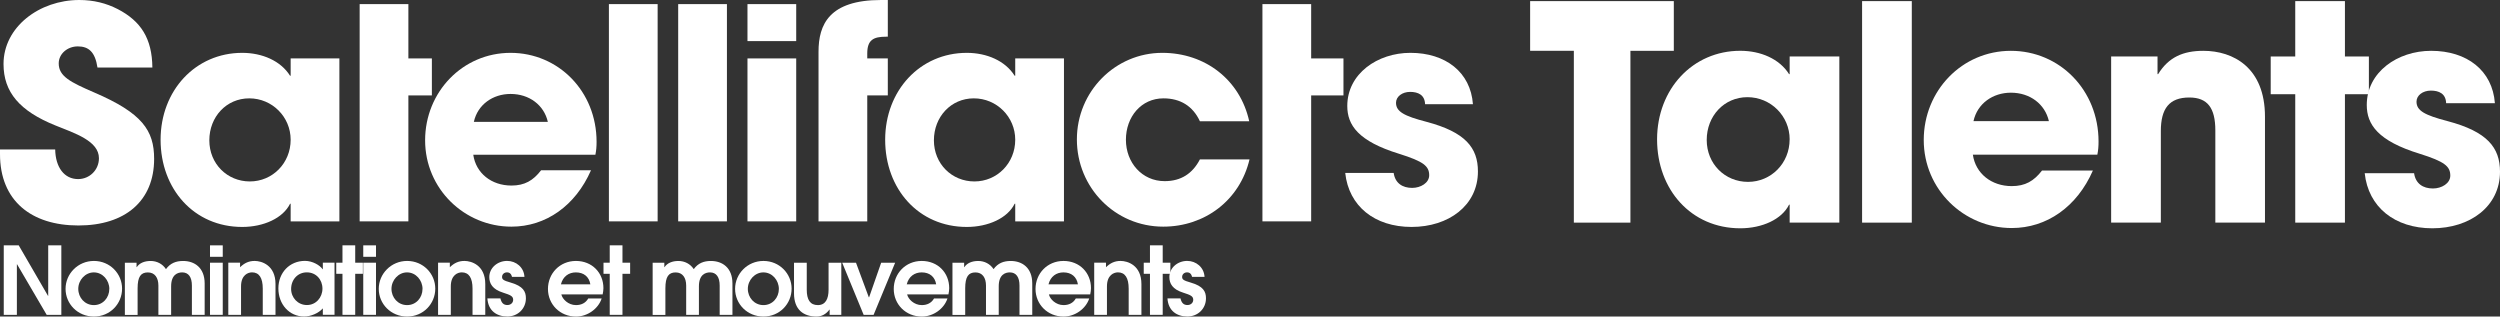
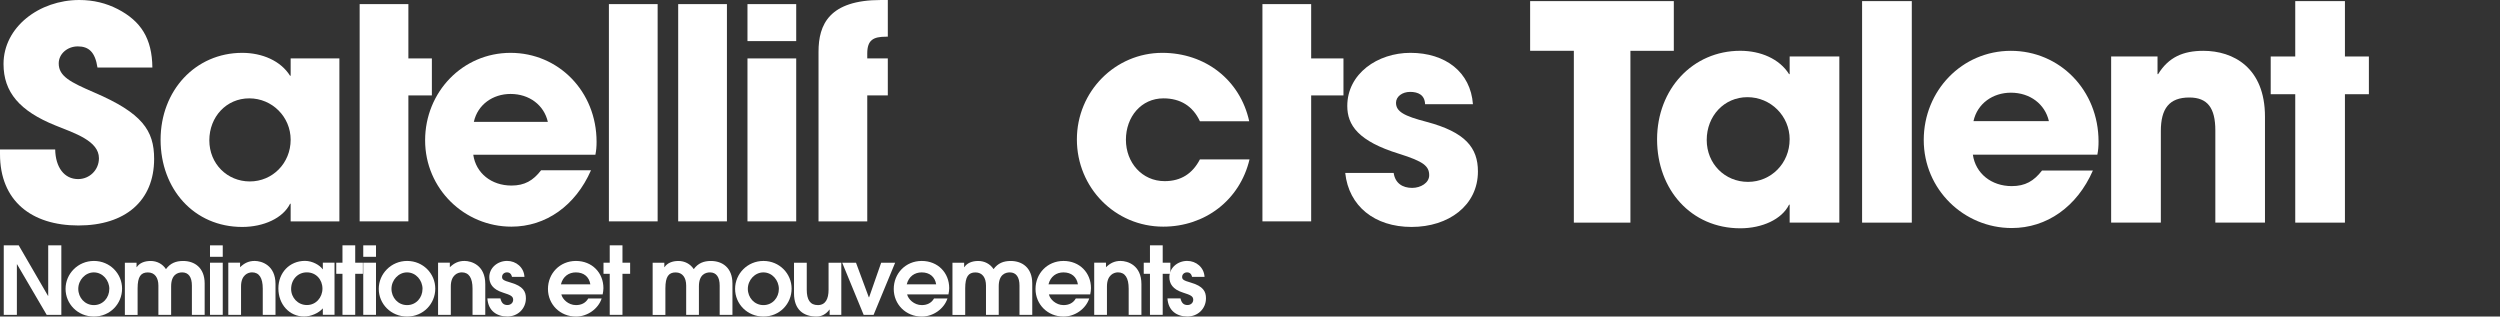
<svg xmlns="http://www.w3.org/2000/svg" id="Calque_2" viewBox="0 0 851.53 107.82">
  <rect x="0" y="0" width="851.53" height="107.82" fill="#333333" stroke="none" />
  <defs>
    <style>.cls-1{isolation:isolate;}.cls-2{fill:#fff;}</style>
  </defs>
  <g id="Calque_2-2">
    <g id="Calque_2-2">
      <g id="Calque_1-2">
        <g class="cls-1">
          <g class="cls-1">
            <g class="cls-1">
              <path class="cls-2" d="M33.2,23c-.8-5.3-3-7.2-6.7-7.2-3.5,0-6.5,2.5-6.5,5.8,0,4.4,4,6.4,12.1,9.9,16.3,7,20.4,12.9,20.4,22.6,0,14.3-9.8,22.7-25.8,22.7S0,68.4,0,52.5v-1.6h18.8c.1,6.1,3.1,10.1,7.8,10.1,3.9,0,7.1-3.1,7.1-7.1,0-5.9-8.2-8.5-14.9-11.2C6.7,37.8,1.2,31.4,1.2,21.8,1.2,9.2,13.4,0,27,0c4.9,0,9.2,1.1,13.1,3.1,7.9,4.1,11.7,10,11.8,19.9h-18.7Z" />
              <path class="cls-2" d="M99,75.4v-6h-.2c-2.4,4.9-9,7.9-16.3,7.9-16.4,0-27.8-12.9-27.8-29.7s11.9-29.6,27.8-29.6c6.8,0,13.1,2.7,16.3,7.8h.2v-5.9h16.6v55.5h-16.6ZM99,47.6c0-7.8-6.3-14.1-14.1-14.1s-13.6,6.3-13.6,14.3,6.1,14,13.8,14,13.9-6.2,13.9-14.2Z" />
              <path class="cls-2" d="M161.2,52.7c.9,6.3,6.2,10.5,13,10.5,4.5,0,7.4-1.7,10.1-5.2h17c-5.3,12.1-15.4,19.2-27.1,19.2-16,0-29.4-12.9-29.4-29.4s12.8-29.8,29.1-29.8,29.3,13.1,29.3,30.3c0,1.6-.1,2.9-.4,4.4h-41.6ZM186.6,41.5c-1.3-5.7-6.3-9.5-12.7-9.5-6,0-11.2,3.6-12.5,9.5h25.2Z" />
              <polygon class="cls-2" points="139.1 19.9 139.1 1.4 122.5 1.4 122.5 12.42 122.5 19.9 122.5 32.5 122.5 41.5 122.5 75.4 139.1 75.4 139.1 32.5 147.1 32.5 147.1 19.9 139.1 19.9" />
              <path class="cls-2" d="M207.4,75.4V1.4h16.6v74h-16.6Z" />
              <path class="cls-2" d="M231,75.4V1.4h16.6v74h-16.6Z" />
              <path class="cls-2" d="M254.6,14V1.4h16.6v12.6h-16.6ZM254.6,75.4V19.9h16.6v55.5h-16.6Z" />
-               <path class="cls-2" d="M345.8,75.4v-6h-.2c-2.4,4.9-9,7.9-16.3,7.9-16.4,0-27.8-12.9-27.8-29.7s11.9-29.6,27.8-29.6c6.8,0,13.1,2.7,16.3,7.8h.2v-5.9h16.6v55.5h-16.6ZM345.8,47.6c0-7.8-6.3-14.1-14.1-14.1s-13.6,6.3-13.6,14.3,6.1,14,13.8,14,13.9-6.2,13.9-14.2h0Z" />
              <path class="cls-2" d="M408.7,41.3c-2.4-5.2-6.7-7.8-12.4-7.8-7.6,0-12.8,6.3-12.8,14.1s5.5,14.1,13.2,14.1c5.6,0,9.5-2.6,12-7.4h16.9c-3.3,13.9-15.2,22.9-29.4,22.9-16.4,0-29.4-13.3-29.4-29.7s13.1-29.5,29.1-29.5c14.6,0,26.5,9.2,29.6,23.3h-16.8Z" />
              <path class="cls-2" d="M485.4,35.5c-.1-3.2-2.4-4.2-5.1-4.2s-4.8,1.6-4.8,3.7c0,3,2.7,4.5,10.4,6.5,13.2,3.5,17.5,8.8,17.5,16.9,0,11.6-10,18.9-22.6,18.9s-21.4-7.1-22.6-18.4h16.5c.5,3.5,3,5.1,6.3,5.1,2.9,0,5.8-1.7,5.8-4.3,0-3.1-1.9-4.7-10.2-7.3-14-4.3-17.7-9.8-17.7-16.3,0-11,10.3-18.1,21.5-18.1,12,0,20.5,6.6,21.3,17.5h-16.3,0Z" />
              <path class="cls-2" d="M301.8,12.5h.6V0h-2.3c-17.7,0-21.3,8.4-21.3,17.6v57.8h16.6v-42.9h7v-12.6h-7v-1.7c0-4.6,2.1-5.7,6.4-5.7h0Z" />
              <polygon class="cls-2" points="446.6 19.9 446.6 1.4 430 1.4 430 14 430 19.9 430 32.5 430 35.04 430 75.4 446.6 75.4 446.6 32.5 457.6 32.5 457.6 19.9 446.6 19.9" />
            </g>
          </g>
        </g>
      </g>
    </g>
    <path class="cls-2" d="M15.9,107.24l-10.08-17.21h-.07v17.21H1.28v-23.68h5.09l9.98,17.21h.07v-17.21h4.47v23.68h-4.99Z" />
    <path class="cls-2" d="M22.33,98.38c0-5.12,4.21-9.5,9.66-9.5s9.59,4.32,9.59,9.44-4.05,9.5-9.59,9.5-9.66-4.32-9.66-9.44ZM37.24,98.41c0-2.91-2.22-5.63-5.29-5.63-2.9,0-5.29,2.62-5.29,5.6s2.22,5.54,5.32,5.54,5.25-2.56,5.25-5.5Z" />
    <path class="cls-2" d="M65.36,107.24v-9.98c0-2.82-1.11-4.48-3.29-4.48-1.47,0-3.78.67-3.78,4.74v9.73h-4.34v-9.98c0-2.66-1.21-4.48-3.59-4.48s-3.49,1.44-3.49,5.41v9.06h-4.34v-17.76h3.98v1.5h.07c.88-1.38,2.61-2.11,4.73-2.11s4.05.99,5.22,2.78c1.47-2.02,3.39-2.78,5.84-2.78,3.85,0,7.34,2.24,7.34,7.68v10.69h-4.34Z" />
    <path class="cls-2" d="M71.53,87.47v-3.9h4.34v3.9h-4.34ZM71.53,107.24v-17.76h4.34v17.76h-4.34Z" />
    <path class="cls-2" d="M89.5,107.24v-8.93c0-3.62-1.21-5.54-3.65-5.54-1.34,0-3.75.86-3.75,4.77v9.7h-4.34v-17.76h4.01v1.54c1.44-1.38,2.9-2.14,4.99-2.14,2.35,0,7.08,1.44,7.08,7.87v10.5h-4.34Z" />
    <path class="cls-2" d="M109.96,107.24v-2.21c-1.44,1.66-4.11,2.78-6.36,2.78-5.09,0-8.78-4.19-8.78-9.57s3.82-9.38,9.07-9.38c2.54,0,5.06,1.47,6,2.85h.07v-2.24h3.98v17.76h-3.98ZM109.83,98.31c0-3.1-2.19-5.54-5.32-5.54s-5.35,2.5-5.35,5.66c0,2.98,2.32,5.47,5.38,5.47s5.29-2.56,5.29-5.6Z" />
    <path class="cls-2" d="M116.65,107.24v-13.98h-2.12v-3.78h2.12v-5.92h4.34v5.92h2.61v3.78h-2.61v13.98h-4.34Z" />
    <path class="cls-2" d="M123.73,87.47v-3.9h4.34v3.9h-4.34ZM123.73,107.24v-17.76h4.34v17.76h-4.34Z" />
    <path class="cls-2" d="M129.01,98.38c0-5.12,4.21-9.5,9.66-9.5s9.59,4.32,9.59,9.44-4.05,9.5-9.59,9.5-9.66-4.32-9.66-9.44ZM143.92,98.41c0-2.91-2.22-5.63-5.29-5.63-2.9,0-5.29,2.62-5.29,5.6s2.22,5.54,5.32,5.54,5.25-2.56,5.25-5.5Z" />
    <path class="cls-2" d="M160.95,107.24v-8.93c0-3.62-1.21-5.54-3.65-5.54-1.34,0-3.75.86-3.75,4.77v9.7h-4.34v-17.76h4.01v1.54c1.44-1.38,2.9-2.14,4.99-2.14,2.35,0,7.08,1.44,7.08,7.87v10.5h-4.34Z" />
    <path class="cls-2" d="M174.4,94.31c-.23-.93-.72-1.54-1.73-1.54-.91,0-1.66.64-1.66,1.54,0,.83.36,1.22,2.97,1.95,4.24,1.22,5.15,3.07,5.15,5.34,0,3.55-2.77,6.21-6.33,6.21s-6.52-1.92-6.79-6.18h4.44c.36,1.63,1.14,2.27,2.38,2.27,1.14,0,1.96-.77,1.96-1.79,0-1.25-.95-1.63-3.43-2.43-3.62-1.12-4.7-3.1-4.7-5.31,0-3.14,2.81-5.5,6.07-5.5,3.03,0,5.74,2.18,5.9,5.44h-4.24Z" />
    <path class="cls-2" d="M191.2,100.27c.33,1.57,2.32,3.65,4.99,3.65,1.79,0,3.29-.7,4.18-2.27h4.57c-1.17,3.58-4.89,6.18-8.74,6.18-5.45,0-9.56-4.16-9.56-9.41s4.01-9.54,9.53-9.54,9.36,4.06,9.36,9.25c0,.67-.1,1.38-.26,2.14h-14.06ZM201.08,96.84c-.42-2.56-2.22-4.06-4.93-4.06-2.38,0-4.4,1.34-5.09,4.06h10.02Z" />
    <path class="cls-2" d="M207.68,107.24v-13.98h-2.12v-3.78h2.12v-5.92h4.34v5.92h2.61v3.78h-2.61v13.98h-4.34Z" />
    <path class="cls-2" d="M245.13,107.24v-9.98c0-2.82-1.11-4.48-3.29-4.48-1.47,0-3.78.67-3.78,4.74v9.73h-4.34v-9.98c0-2.66-1.21-4.48-3.59-4.48s-3.49,1.44-3.49,5.41v9.06h-4.34v-17.76h3.98v1.5h.07c.88-1.38,2.61-2.11,4.73-2.11s4.05.99,5.22,2.78c1.47-2.02,3.39-2.78,5.84-2.78,3.85,0,7.34,2.24,7.34,7.68v10.69h-4.34Z" />
    <path class="cls-2" d="M250.38,98.38c0-5.12,4.21-9.5,9.66-9.5s9.59,4.32,9.59,9.44-4.04,9.5-9.59,9.5-9.66-4.32-9.66-9.44ZM265.29,98.41c0-2.91-2.22-5.63-5.28-5.63-2.9,0-5.29,2.62-5.29,5.6s2.22,5.54,5.32,5.54,5.25-2.56,5.25-5.5Z" />
    <path class="cls-2" d="M282.58,107.24v-1.79h-.06c-1.21,1.63-2.74,2.37-4.4,2.37-4.34,0-7.67-2.24-7.67-7.9v-10.43h4.34v9.18c0,3.46,1.17,5.25,3.78,5.25s3.65-2.11,3.65-5.21v-9.22h4.34v17.76h-3.98Z" />
    <path class="cls-2" d="M294.17,107.24l-7.31-17.76h4.7l4.37,11.78h.1l4.11-11.78h4.76l-7.34,17.76h-3.39Z" />
    <path class="cls-2" d="M308.98,100.27c.33,1.57,2.32,3.65,4.99,3.65,1.79,0,3.29-.7,4.18-2.27h4.57c-1.17,3.58-4.89,6.18-8.74,6.18-5.45,0-9.56-4.16-9.56-9.41s4.01-9.54,9.53-9.54,9.36,4.06,9.36,9.25c0,.67-.1,1.38-.26,2.14h-14.06ZM318.87,96.84c-.42-2.56-2.22-4.06-4.93-4.06-2.38,0-4.4,1.34-5.09,4.06h10.02Z" />
    <path class="cls-2" d="M347.25,107.24v-9.98c0-2.82-1.11-4.48-3.29-4.48-1.47,0-3.78.67-3.78,4.74v9.73h-4.34v-9.98c0-2.66-1.21-4.48-3.59-4.48s-3.49,1.44-3.49,5.41v9.06h-4.34v-17.76h3.98v1.5h.07c.88-1.38,2.61-2.11,4.73-2.11s4.05.99,5.22,2.78c1.47-2.02,3.39-2.78,5.84-2.78,3.85,0,7.34,2.24,7.34,7.68v10.69h-4.34Z" />
    <path class="cls-2" d="M357.27,100.27c.33,1.57,2.32,3.65,4.99,3.65,1.79,0,3.29-.7,4.18-2.27h4.57c-1.17,3.58-4.89,6.18-8.74,6.18-5.45,0-9.56-4.16-9.56-9.41s4.01-9.54,9.53-9.54,9.36,4.06,9.36,9.25c0,.67-.1,1.38-.26,2.14h-14.06ZM367.15,96.84c-.42-2.56-2.22-4.06-4.93-4.06-2.38,0-4.4,1.34-5.09,4.06h10.02Z" />
    <path class="cls-2" d="M384.44,107.24v-8.93c0-3.62-1.21-5.54-3.65-5.54-1.34,0-3.75.86-3.75,4.77v9.7h-4.34v-17.76h4.01v1.54c1.44-1.38,2.9-2.14,4.99-2.14,2.35,0,7.08,1.44,7.08,7.87v10.5h-4.34Z" />
    <path class="cls-2" d="M391.69,107.24v-13.98h-2.12v-3.78h2.12v-5.92h4.34v5.92h2.61v3.78h-2.61v13.98h-4.34Z" />
    <path class="cls-2" d="M406.04,94.31c-.23-.93-.72-1.54-1.73-1.54-.91,0-1.66.64-1.66,1.54,0,.83.36,1.22,2.97,1.95,4.24,1.22,5.15,3.07,5.15,5.34,0,3.55-2.77,6.21-6.33,6.21s-6.52-1.92-6.79-6.18h4.44c.36,1.63,1.14,2.27,2.38,2.27,1.14,0,1.96-.77,1.96-1.79,0-1.25-.95-1.63-3.43-2.43-3.62-1.12-4.7-3.1-4.7-5.31,0-3.14,2.81-5.5,6.07-5.5,3.03,0,5.74,2.18,5.91,5.44h-4.24Z" />
    <path class="cls-2" d="M536.07,75.83V17.3h-14.89V.38h48.94v16.93h-14.78v58.52h-19.27Z" />
    <path class="cls-2" d="M609.58,75.83v-6.12h-.2c-2.45,5-9.18,8.05-16.62,8.05-16.72,0-28.34-13.15-28.34-30.28s12.13-30.18,28.34-30.18c6.93,0,13.36,2.75,16.62,7.95h.2v-6.02h16.92v56.59h-16.92ZM609.58,47.48c0-7.95-6.42-14.38-14.38-14.38s-13.87,6.42-13.87,14.58,6.22,14.27,14.07,14.27,14.17-6.32,14.17-14.48Z" />
    <path class="cls-2" d="M634.25,75.83V.38h16.93v75.45h-16.93Z" />
    <path class="cls-2" d="M671.98,52.68c.92,6.42,6.32,10.71,13.25,10.71,4.59,0,7.54-1.73,10.3-5.3h17.33c-5.4,12.34-15.7,19.58-27.63,19.58-16.31,0-29.98-13.15-29.98-29.98s13.05-30.38,29.67-30.38,29.87,13.36,29.87,30.89c0,1.63-.1,2.96-.41,4.49h-42.42ZM697.88,41.26c-1.33-5.81-6.42-9.69-12.95-9.69-6.12,0-11.42,3.67-12.74,9.69h25.69Z" />
    <path class="cls-2" d="M754.57,75.83v-31.4c0-7.65-2.65-11.22-8.87-11.22-6.83,0-9.69,3.77-9.69,11.42v31.2h-16.93V19.24h15.8v6.02h.2c3.57-5.81,8.56-7.95,15.4-7.95,10.2,0,21,5.71,21,22.43v36.09h-16.92Z" />
    <path class="cls-2" d="M781.79,75.83v-43.74h-8.36v-12.85h8.36V.38h16.92v18.86h8.16v12.85h-8.16v43.74h-16.92Z" />
-     <path class="cls-2" d="M833.18,35.14c-.1-3.26-2.45-4.28-5.2-4.28s-4.89,1.63-4.89,3.77c0,3.06,2.75,4.59,10.6,6.63,13.46,3.57,17.84,8.97,17.84,17.23,0,11.83-10.2,19.27-23.04,19.27s-21.82-7.24-23.04-18.76h16.82c.51,3.57,3.06,5.2,6.42,5.2,2.96,0,5.91-1.73,5.91-4.38,0-3.16-1.94-4.79-10.4-7.44-14.27-4.38-18.05-9.99-18.05-16.62,0-11.22,10.5-18.45,21.92-18.45,12.24,0,20.9,6.73,21.72,17.84h-16.62Z" />
  </g>
</svg>